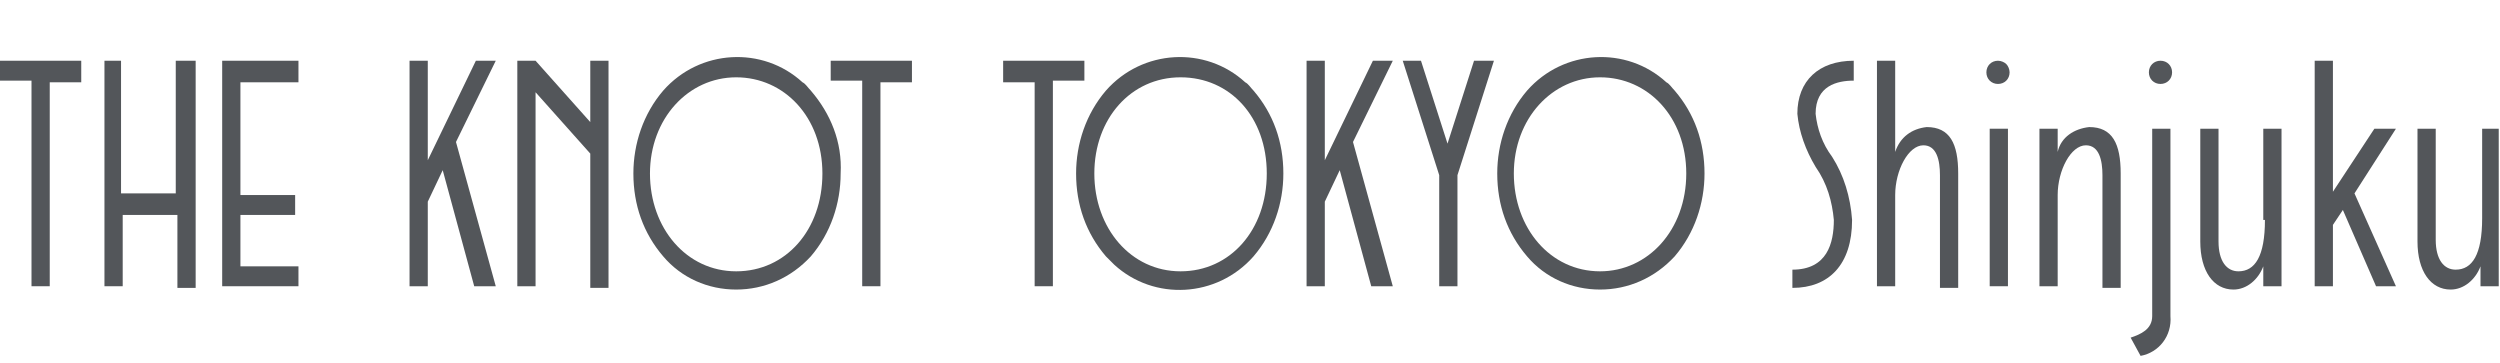
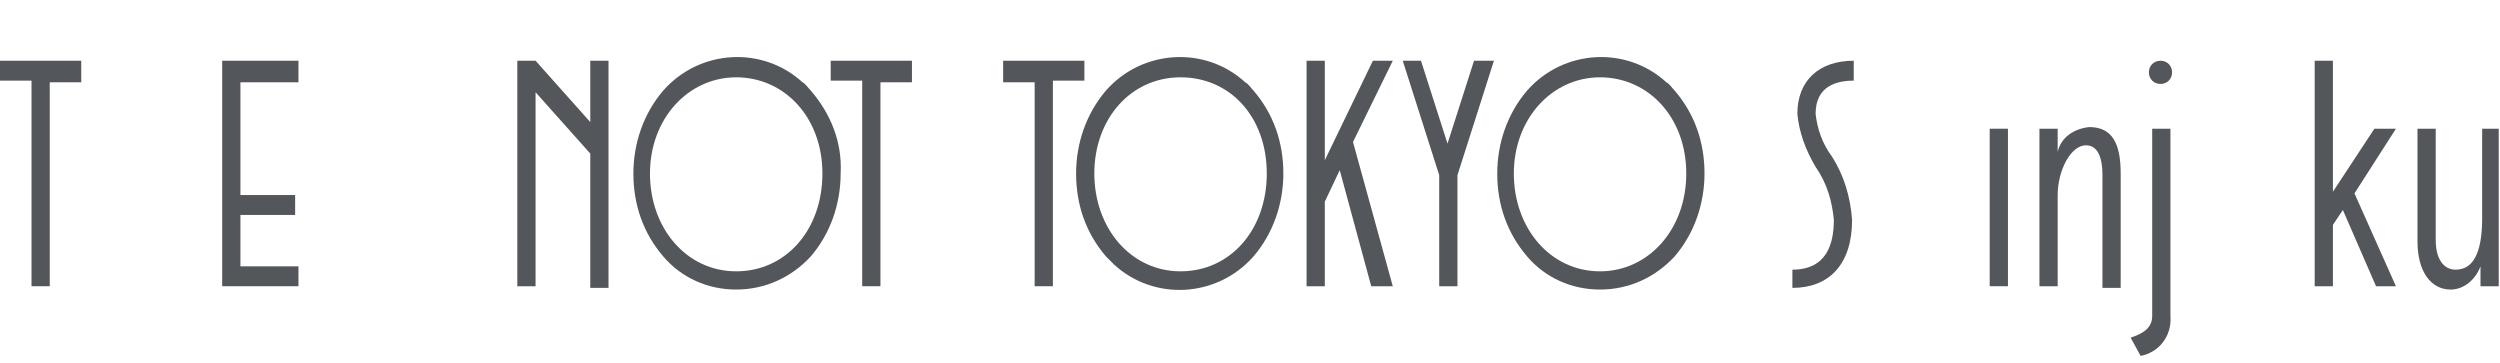
<svg xmlns="http://www.w3.org/2000/svg" width="248" height="36" viewBox="0 0 248 36" fill="none">
  <path d="M8.06 6.025H0V7.999H3.125V28.395H4.934V8.164H8.06V6.025Z" fill="#53565A" />
-   <path d="M17.435 6.025V19.184H12.007V6.025H10.362V28.395H12.172V21.322H17.599V28.559H19.409V6.025H17.435Z" fill="#53565A" />
  <path d="M29.607 8.164V6.025H22.041V28.395H29.607V26.421H23.85V21.322H29.278V19.348H23.85V8.164H29.607Z" fill="#53565A" />
-   <path d="M49.18 6.025H47.206L42.436 15.894V6.025H40.627V28.395H42.436V20.006L43.917 16.881L47.042 28.395H49.18L45.233 14.085L49.18 6.025Z" fill="#53565A" />
  <path d="M58.556 6.025V12.111L53.128 6.025H51.318V28.395H53.128V9.151L58.556 15.236V28.559H60.365V6.025H58.556Z" fill="#53565A" />
  <path d="M90.465 6.025H82.406V7.999H85.531V28.395H87.34V8.164H90.465V6.025Z" fill="#53565A" />
  <path d="M73.03 28.724C70.234 28.724 67.602 27.573 65.793 25.434C63.819 23.132 62.832 20.335 62.832 17.21C62.832 14.25 63.819 11.289 65.793 8.986C69.411 4.874 75.662 4.545 79.609 8.164C79.938 8.328 80.103 8.657 80.432 8.986C82.406 11.289 83.557 14.085 83.392 17.21C83.392 20.171 82.406 23.132 80.432 25.434C78.458 27.573 75.826 28.724 73.03 28.724ZM73.03 7.67C68.26 7.67 64.477 11.782 64.477 17.21C64.477 22.638 68.096 26.915 73.03 26.915C77.965 26.915 81.583 22.803 81.583 17.21C81.583 11.618 77.8 7.67 73.03 7.67Z" fill="#53565A" />
  <path d="M99.512 6.025H107.571V7.999H104.446V28.395H102.637V8.164H99.512V6.025Z" fill="#53565A" />
  <path d="M109.709 25.434C107.736 23.132 106.749 20.335 106.749 17.21C106.749 14.25 107.736 11.289 109.709 8.986C113.328 4.874 119.578 4.545 123.526 8.164C123.855 8.328 124.019 8.657 124.348 8.986C126.322 11.289 127.309 14.085 127.309 17.21C127.309 20.171 126.322 23.132 124.348 25.434C120.73 29.546 114.479 29.875 110.532 26.257C110.203 25.928 110.038 25.763 109.709 25.434ZM108.558 17.21C108.558 22.638 112.177 26.915 117.111 26.915C122.046 26.915 125.664 22.803 125.664 17.21C125.664 11.618 122.046 7.67 117.111 7.67C112.177 7.67 108.558 11.782 108.558 17.21Z" fill="#53565A" />
  <path d="M138.165 6.025H136.191L131.421 15.894V6.025H129.612V28.395H131.421V20.006L132.901 16.881L136.027 28.395H138.165L134.217 14.085L138.165 6.025Z" fill="#53565A" />
  <path d="M146.224 6.025L143.593 14.249L140.961 6.025H139.152L142.77 17.375V28.395H144.58V17.375L148.198 6.025H146.224Z" fill="#53565A" />
  <path d="M158.725 28.724C155.929 28.724 153.297 27.573 151.488 25.434C149.514 23.132 148.527 20.335 148.527 17.21C148.527 14.25 149.514 11.289 151.488 8.986C155.106 4.874 161.357 4.545 165.304 8.164C165.633 8.328 165.798 8.657 166.127 8.986C168.101 11.289 169.087 14.085 169.087 17.21C169.087 20.171 168.101 23.132 166.127 25.434C164.153 27.573 161.521 28.724 158.725 28.724ZM158.725 7.67C153.955 7.67 150.172 11.782 150.172 17.21C150.172 22.638 153.791 26.915 158.725 26.915C163.495 26.915 167.278 22.803 167.278 17.21C167.278 11.618 163.495 7.67 158.725 7.67Z" fill="#53565A" />
-   <path d="M224.682 21.816C224.682 25.434 223.695 26.915 222.051 26.915C220.899 26.915 220.077 25.928 220.077 23.954V12.769H218.268V23.954C218.268 26.915 219.583 28.724 221.557 28.724C222.873 28.724 224.024 27.737 224.518 26.421V28.395H226.327V12.769H224.518V21.816H224.682Z" fill="#53565A" />
  <path d="M246.229 12.769V21.651C246.229 25.27 245.243 26.75 243.598 26.75C242.446 26.75 241.624 25.763 241.624 23.79V12.769H239.815V23.954C239.815 26.915 241.131 28.724 243.104 28.724C244.42 28.724 245.572 27.737 246.065 26.421V28.395H247.874V12.769H246.229Z" fill="#53565A" />
  <path d="M199.188 12.769H197.378V28.395H199.188V12.769Z" fill="#53565A" />
  <path d="M213.498 31.356C213.498 32.672 212.346 33.165 211.359 33.494L212.346 35.303C214.156 34.974 215.471 33.33 215.307 31.356V12.769H213.498V31.356Z" fill="#53565A" />
  <path d="M178.298 11.289C178.463 13.098 179.121 14.907 180.108 16.552C181.259 18.197 181.752 20.006 181.917 21.816C181.917 24.118 181.259 26.75 177.805 26.75V28.559C181.424 28.559 183.726 26.257 183.726 21.816C183.562 19.513 182.904 17.375 181.753 15.565C180.766 14.249 180.272 12.769 180.108 11.289C180.108 8.493 182.246 7.999 183.891 7.999V6.025C180.437 6.025 178.298 7.999 178.298 11.289Z" fill="#53565A" />
  <path d="M215.471 7.177C215.471 6.519 214.978 6.025 214.32 6.025C213.662 6.025 213.169 6.519 213.169 7.177C213.169 7.835 213.662 8.328 214.32 8.328C214.978 8.328 215.471 7.835 215.471 7.177Z" fill="#53565A" />
-   <path d="M198.201 6.025C197.543 6.025 197.049 6.519 197.049 7.177C197.049 7.835 197.543 8.328 198.201 8.328C198.859 8.328 199.352 7.835 199.352 7.177C199.352 6.848 199.188 6.519 199.023 6.354C198.859 6.19 198.53 6.025 198.201 6.025Z" fill="#53565A" />
-   <path d="M191.128 12.605C189.648 12.769 188.496 13.592 188.003 15.072V6.025H186.194V28.395H188.003V19.348C188.003 16.881 189.319 14.414 190.799 14.414C192.115 14.414 192.444 15.894 192.444 17.375V28.559H194.253V17.21C194.253 14.249 193.431 12.605 191.128 12.605Z" fill="#53565A" />
  <path d="M207.247 12.605C205.767 12.769 204.451 13.592 204.122 15.072V12.769H202.313V28.395H204.122V19.349C204.122 16.881 205.438 14.414 206.918 14.414C208.234 14.414 208.563 15.894 208.563 17.375V28.559H210.372V17.21C210.372 14.25 209.55 12.605 207.247 12.605Z" fill="#53565A" />
  <path d="M237.676 12.769H235.538L231.426 19.02V6.025H229.617V28.395H231.426V22.309L232.413 20.829L235.703 28.395H237.676L233.564 19.184L237.676 12.769Z" fill="#53565A" />
</svg>